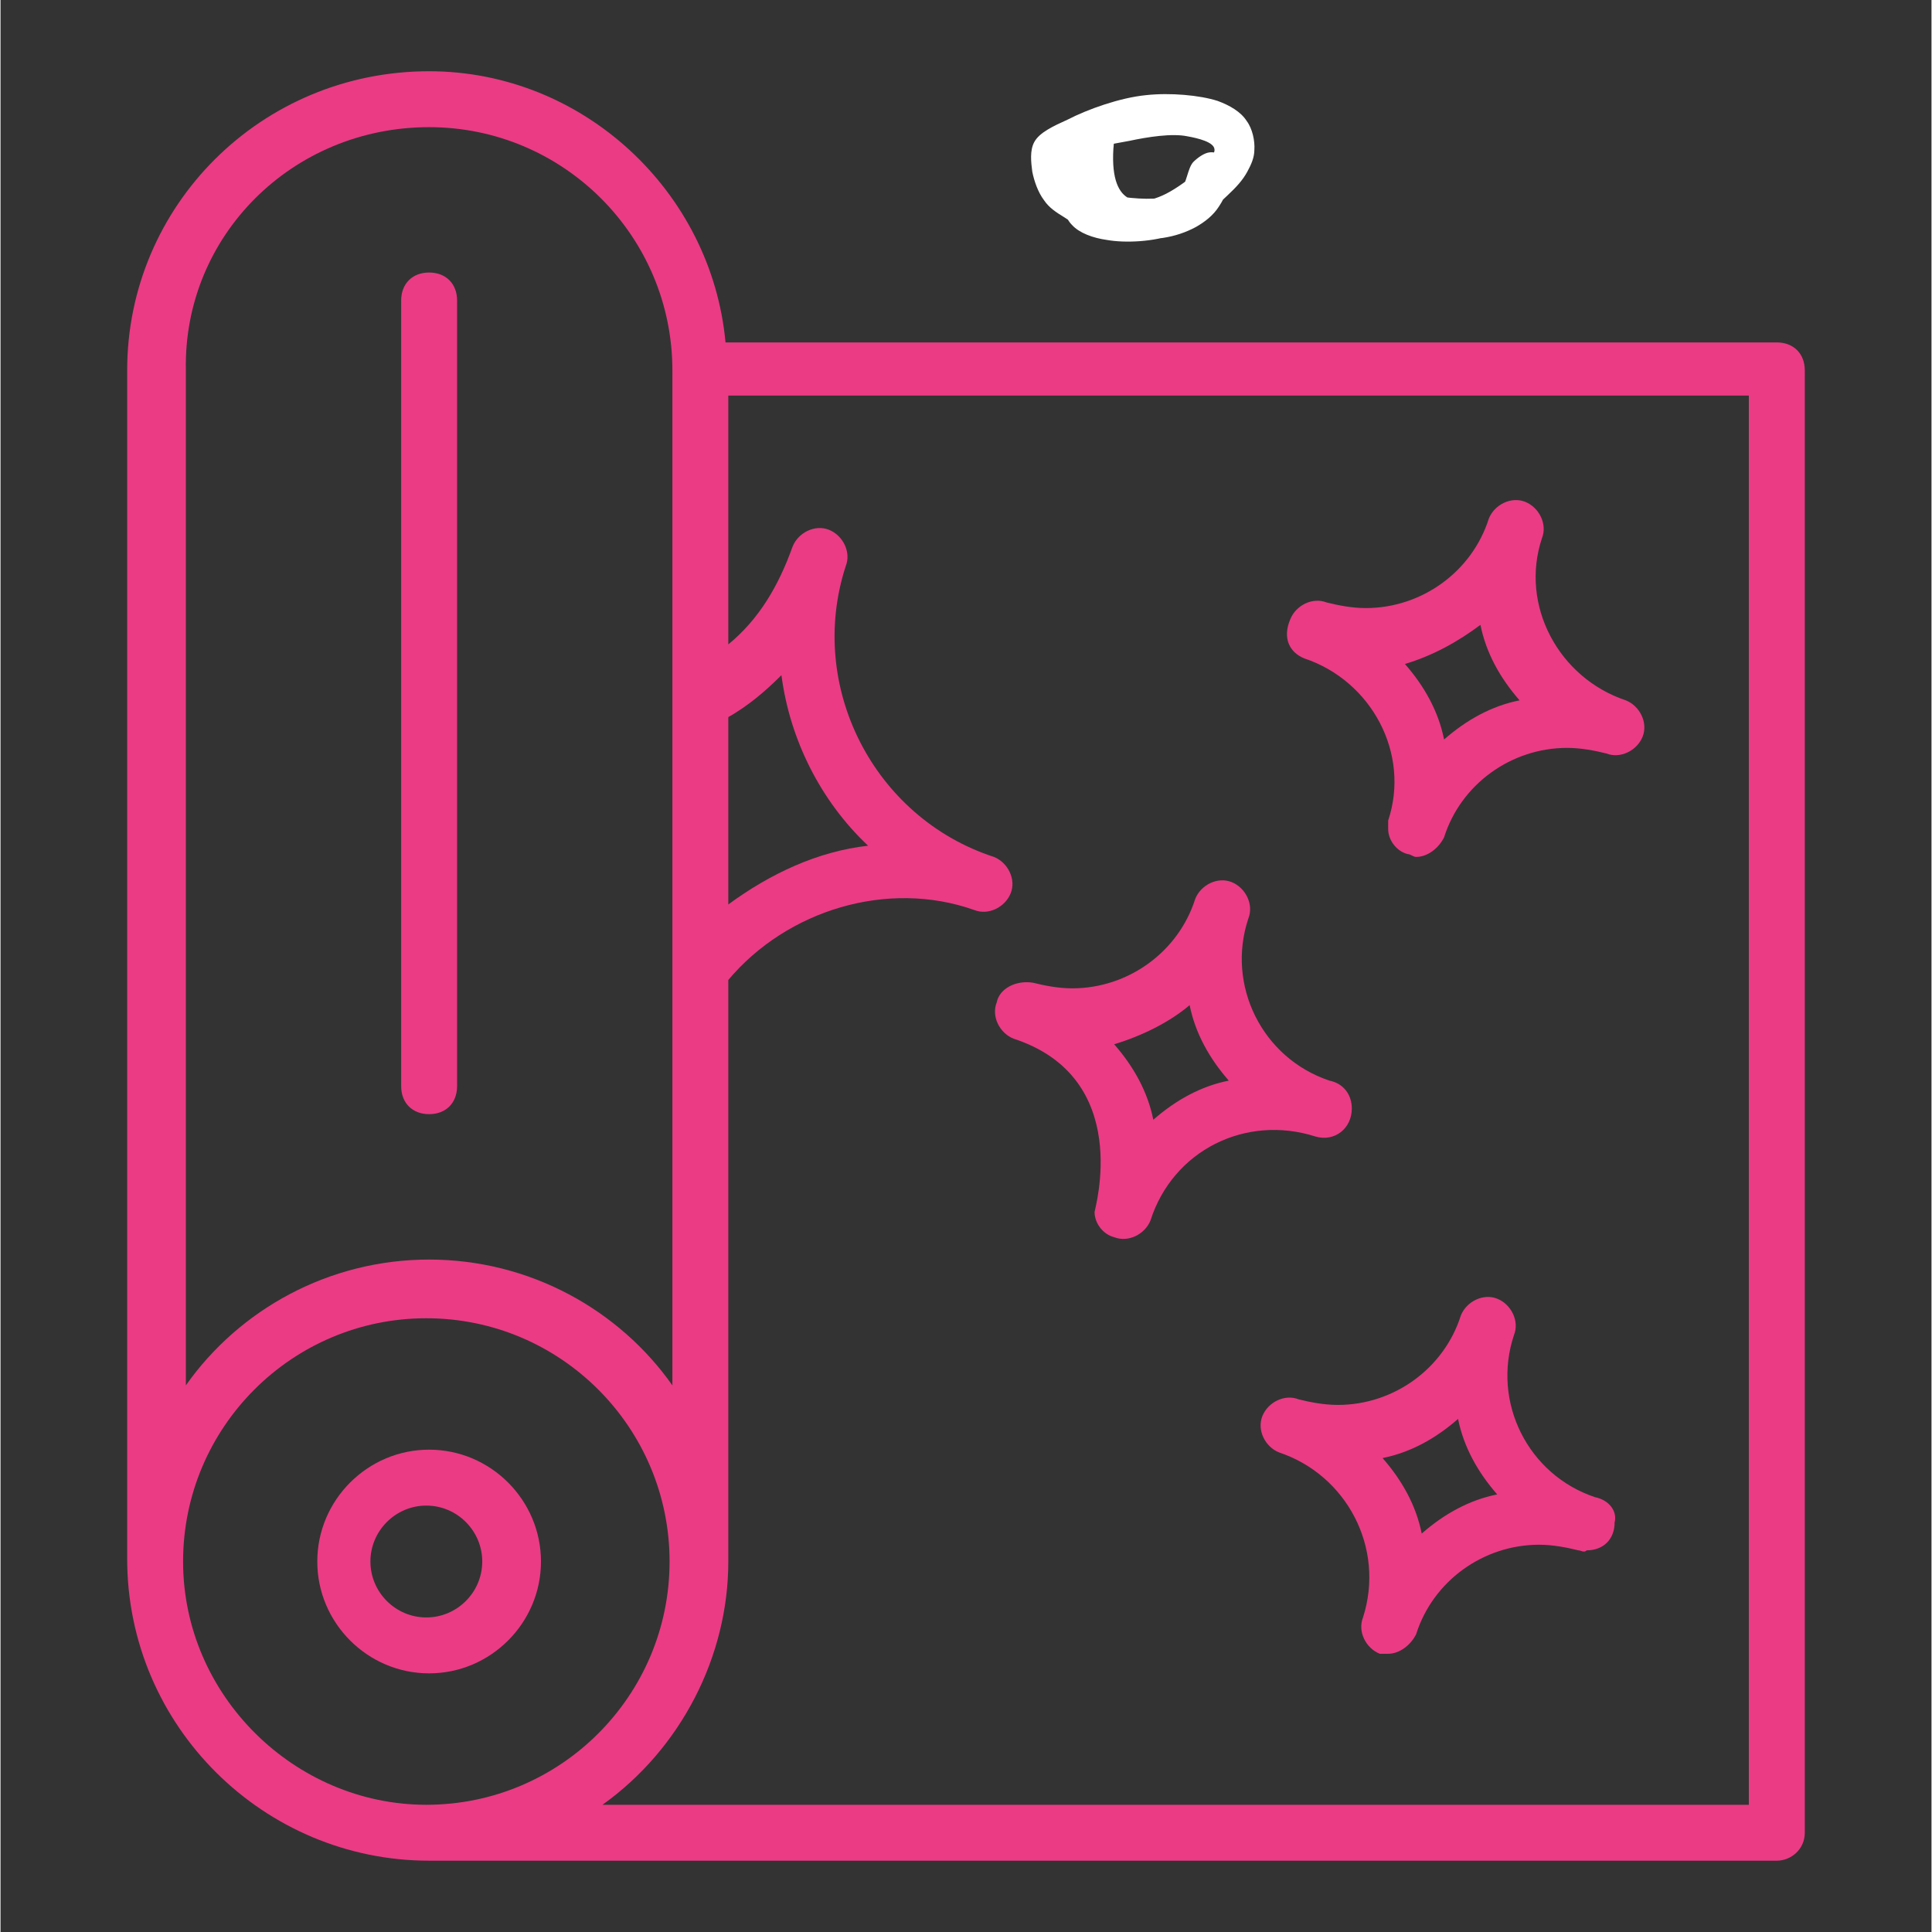
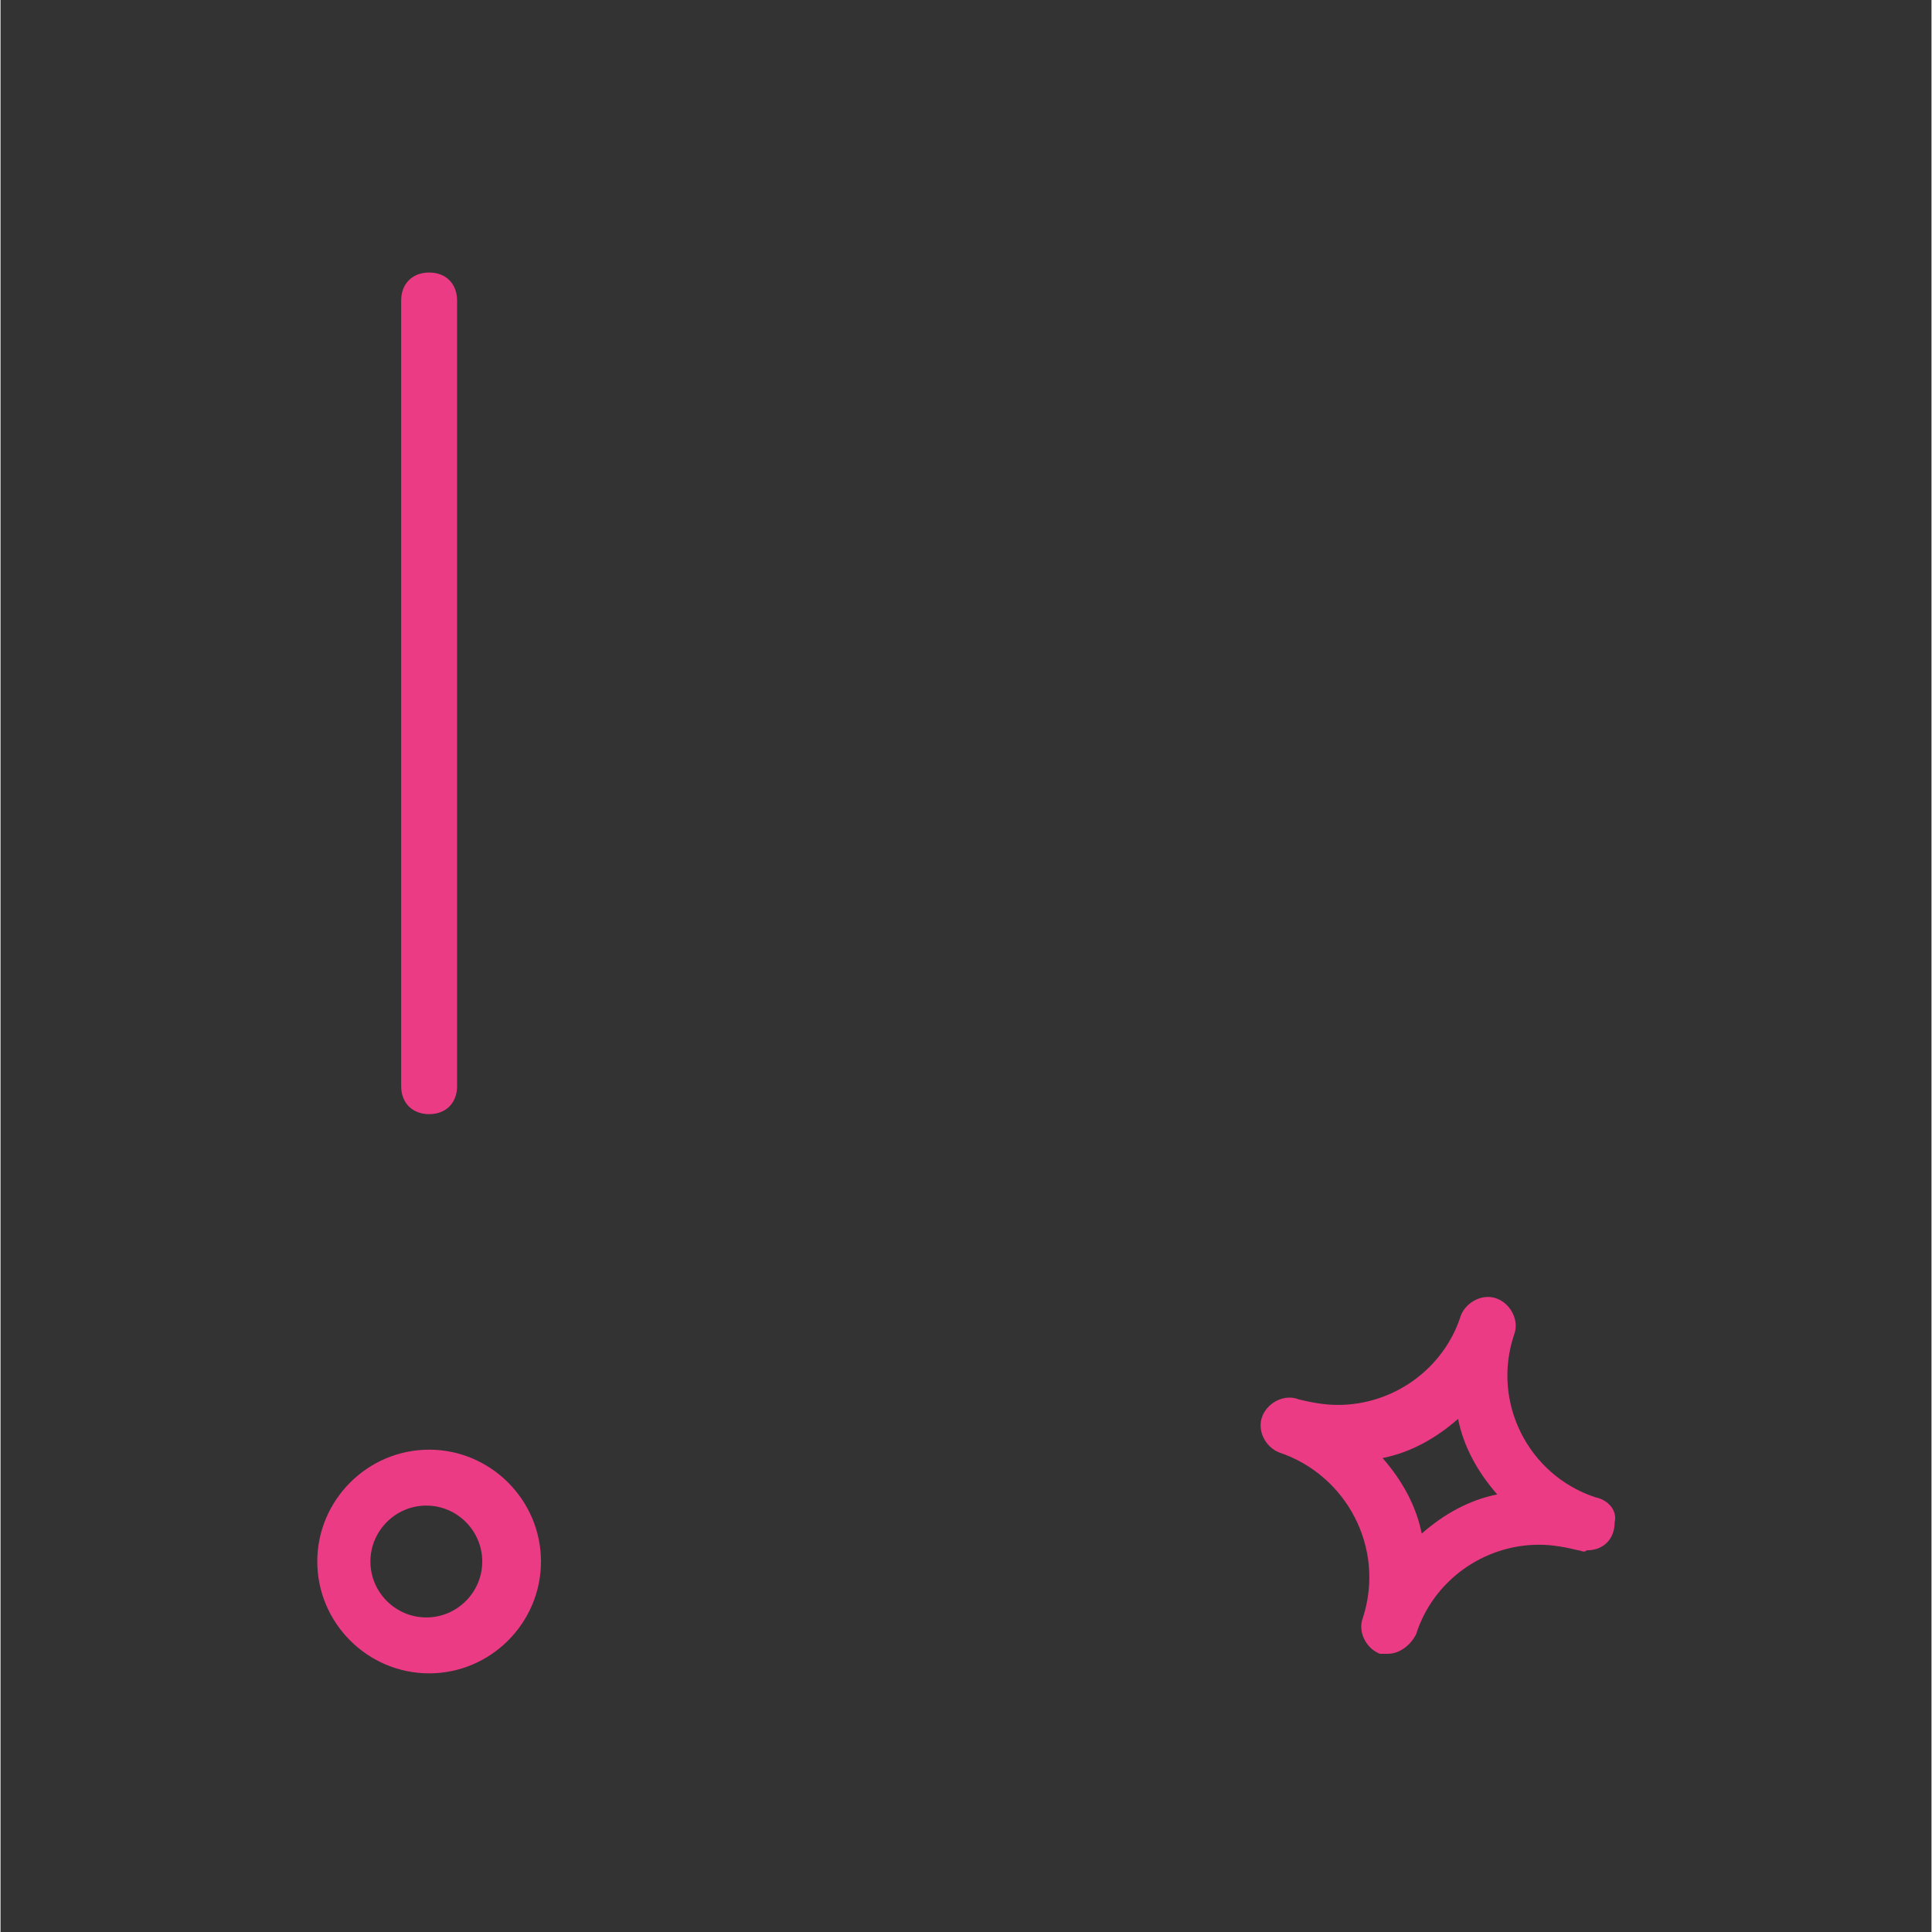
<svg xmlns="http://www.w3.org/2000/svg" width="300" zoomAndPan="magnify" viewBox="0 0 224.88 225" height="300" preserveAspectRatio="xMidYMid meet" version="1.0">
  <rect x="0" y="0" width="224.88" height="225" fill="#333333" stroke="none" />
  <defs>
    <clipPath id="033d9b90c4">
      <path d="M 14.746 8.297 L 210.395 8.297 L 210.395 216.684 L 14.746 216.684 Z M 14.746 8.297 " clip-rule="nonzero" />
    </clipPath>
    <clipPath id="4cb1dc9642">
-       <path d="M 120 10.949 L 146.102 10.949 L 146.102 28.152 L 120 28.152 Z M 120 10.949 " clip-rule="nonzero" />
-     </clipPath>
+       </clipPath>
    <clipPath id="be980211a6">
      <path d="M 129.605 17.301 C 129.156 24.57 133.129 23.746 135.305 22.773 C 137.551 21.797 141.598 18.5 141.375 17.375 C 141.301 16.551 139.5 16.102 138.227 15.875 C 136.426 15.5 133.578 15.953 131.48 16.402 C 129.457 16.777 126.457 17.227 125.633 18.273 C 125.184 18.949 125.258 20.148 125.633 20.824 C 126.008 21.574 127.133 22.098 128.332 22.398 C 129.98 22.996 133.277 23.297 134.93 23.074 C 135.977 22.922 136.727 22.699 137.402 22.098 C 138.152 21.422 138.227 19.625 138.902 18.875 C 139.426 18.352 140.176 17.824 140.773 17.75 C 141.301 17.676 141.824 17.824 142.273 18.199 C 142.723 18.574 143.324 19.477 143.324 20.148 C 143.324 20.824 142.723 21.723 142.273 22.098 C 141.824 22.398 141.301 22.621 140.773 22.547 C 140.176 22.398 139.199 21.949 138.902 21.348 C 138.527 20.824 138.449 19.699 138.75 19.102 C 139.125 18.5 140.551 17.676 141.301 17.75 C 142.051 17.902 143.098 19.023 143.25 19.848 C 143.547 20.973 142.648 22.922 141.898 24.047 C 141.227 25.098 140.25 25.848 139.199 26.445 C 138.078 27.047 136.801 27.496 135.305 27.719 C 133.355 27.945 130.504 27.871 128.48 27.422 C 126.758 26.969 125.109 26.145 123.91 25.32 C 122.934 24.723 122.109 24.195 121.512 23.297 C 120.836 22.398 120.387 21.125 120.16 20 C 120.012 18.875 119.859 17.527 120.387 16.551 C 120.984 15.426 122.633 14.676 124.285 13.926 C 126.609 12.727 130.355 11.379 133.43 11.078 C 136.203 10.777 139.652 11.078 141.75 11.754 C 143.172 12.277 144.449 13.027 145.121 14.078 C 145.797 14.977 146.098 16.402 146.023 17.449 C 146.023 18.352 145.648 19.176 145.199 20 C 144.672 20.973 143.922 21.797 142.875 22.773 C 141.375 24.195 139.051 26.371 136.727 27.27 C 134.328 28.172 130.957 28.32 128.855 27.945 C 127.207 27.719 125.633 27.121 124.809 26.223 C 123.984 25.398 123.684 24.273 123.609 22.922 C 123.535 20.824 124.582 15.875 125.859 14.754 C 126.609 14.152 127.809 14.227 128.48 14.453 C 129.008 14.602 129.383 15.203 129.605 15.652 C 129.754 16.102 129.605 17.301 129.605 17.301 " clip-rule="nonzero" />
    </clipPath>
  </defs>
  <path fill="#eb3b84" d="M 62.941 181.855 C 62.941 174.691 57.078 168.828 49.914 168.828 C 42.754 168.828 36.891 174.691 36.891 181.855 C 36.891 189.016 42.754 194.879 49.914 194.879 C 57.078 194.879 62.941 189.016 62.941 181.855 Z M 43.078 181.855 C 43.078 178.273 46.008 175.34 49.59 175.34 C 53.172 175.34 56.102 178.273 56.102 181.855 C 56.102 185.438 53.172 188.367 49.59 188.367 C 46.008 188.367 43.078 185.438 43.078 181.855 Z M 43.078 181.855 " fill-opacity="1" fill-rule="nonzero" />
  <path fill="#eb3b84" d="M 49.914 129.754 C 51.871 129.754 53.172 128.449 53.172 126.496 L 53.172 34.996 C 53.172 33.043 51.871 31.738 49.914 31.738 C 47.961 31.738 46.66 33.043 46.66 34.996 L 46.66 126.496 C 46.66 128.449 47.961 129.754 49.914 129.754 Z M 49.914 129.754 " fill-opacity="1" fill-rule="nonzero" />
  <path fill="#eb3b84" d="M 185.703 174.363 C 177.887 171.758 173.652 163.293 176.258 155.477 C 176.91 153.852 175.934 151.895 174.305 151.246 C 172.676 150.594 170.723 151.57 170.07 153.199 C 168.117 159.387 162.258 163.617 155.746 163.617 C 154.117 163.617 152.488 163.293 151.184 162.969 C 149.559 162.316 147.605 163.293 146.953 164.922 C 146.301 166.551 147.277 168.504 148.906 169.152 C 156.723 171.758 161.281 180.227 158.676 188.367 C 158.023 189.996 159 191.949 160.629 192.598 C 160.953 192.598 161.281 192.598 161.605 192.598 C 162.906 192.598 164.211 191.621 164.863 190.32 C 166.816 184.133 172.676 179.898 179.188 179.898 C 180.816 179.898 182.445 180.227 183.75 180.551 C 184.074 180.551 184.398 180.875 184.727 180.551 C 186.68 180.551 187.98 179.25 187.98 177.293 C 188.309 175.992 187.328 174.691 185.703 174.363 Z M 165.512 178.598 C 164.863 175.34 163.234 172.41 160.953 169.805 C 164.211 169.152 167.141 167.527 169.746 165.246 C 170.398 168.504 172.027 171.434 174.305 174.039 C 171.047 174.691 168.117 176.316 165.512 178.598 Z M 165.512 178.598 " fill-opacity="1" fill-rule="nonzero" />
-   <path fill="#eb3b84" d="M 151.836 76.676 C 159.652 79.281 164.211 87.746 161.605 95.562 C 161.605 95.887 161.605 96.215 161.605 96.539 C 161.605 97.844 162.582 99.145 163.887 99.469 C 164.211 99.469 164.535 99.797 164.863 99.797 C 166.164 99.797 167.465 98.82 168.117 97.516 C 170.07 91.328 175.934 87.098 182.445 87.098 C 184.074 87.098 185.703 87.422 187.004 87.746 C 188.633 88.398 190.586 87.422 191.238 85.793 C 191.891 84.164 190.91 82.211 189.285 81.562 C 181.469 78.957 176.91 70.488 179.516 62.676 C 180.168 61.047 179.188 59.094 177.562 58.441 C 175.934 57.789 173.98 58.766 173.328 60.395 C 171.375 66.582 165.512 70.816 159 70.816 C 157.371 70.816 155.746 70.488 154.441 70.164 C 152.812 69.512 150.859 70.488 150.207 72.117 C 149.23 74.398 150.207 76.023 151.836 76.676 Z M 172.352 72.77 C 173.004 76.023 174.629 78.957 176.91 81.562 C 173.652 82.211 170.723 83.84 168.117 86.121 C 167.469 82.863 165.84 79.934 163.559 77.328 C 166.816 76.352 169.746 74.723 172.352 72.77 Z M 172.352 72.77 " fill-opacity="1" fill-rule="nonzero" />
-   <path fill="#eb3b84" d="M 116.02 116.73 C 115.367 118.355 116.344 120.309 117.973 120.961 C 131.973 125.52 127.414 140.824 127.414 141.152 C 127.414 142.453 128.391 143.754 129.695 144.082 C 131.324 144.73 133.277 143.754 133.926 142.129 C 136.531 133.988 145 129.754 153.141 132.359 C 155.418 133.012 157.371 131.383 157.371 129.102 C 157.371 127.473 156.395 126.172 154.766 125.848 C 146.953 123.242 142.719 114.773 145.324 106.961 C 145.977 105.332 145 103.379 143.371 102.727 C 141.742 102.074 139.789 103.051 139.137 104.68 C 137.184 110.867 131.324 115.102 124.809 115.102 C 123.184 115.102 121.555 114.773 120.25 114.449 C 118.297 114.125 116.344 115.102 116.02 116.73 Z M 138.484 117.055 C 139.137 120.309 140.766 123.242 143.043 125.848 C 139.789 126.496 136.859 128.125 134.254 130.406 C 133.602 127.148 131.973 124.219 129.695 121.613 C 132.949 120.637 136.207 119.008 138.484 117.055 Z M 138.484 117.055 " fill-opacity="1" fill-rule="nonzero" />
  <g clip-path="url(#033d9b90c4)">
-     <path fill="#eb3b84" d="M 210.125 213.438 L 210.125 43.137 C 210.125 41.184 208.82 39.879 206.867 39.879 L 84.434 39.879 C 82.805 22.297 67.824 8.297 49.914 8.297 C 30.379 8.297 14.75 23.926 14.75 43.137 L 14.75 181.527 C 14.75 201.066 30.703 216.695 49.914 216.695 L 206.867 216.695 C 208.496 216.695 210.125 215.395 210.125 213.438 Z M 21.262 181.855 C 21.262 166.223 33.961 153.523 49.59 153.523 C 65.219 153.523 77.918 166.223 77.918 181.855 C 77.918 197.484 65.219 210.184 49.59 210.184 C 34.285 210.184 21.262 197.484 21.262 181.855 Z M 84.758 83.516 C 87.039 82.211 88.992 80.586 90.945 78.629 C 91.922 86.121 95.504 93.285 101.039 98.492 C 95.18 99.145 89.641 101.75 84.758 105.332 Z M 49.914 14.809 C 65.547 14.809 78.246 27.508 78.246 43.137 L 78.246 161.34 C 72.059 152.547 61.637 146.688 49.914 146.688 C 38.195 146.688 27.773 152.547 21.586 161.34 L 21.586 43.137 C 21.262 27.508 33.961 14.809 49.914 14.809 Z M 203.609 210.184 L 70.105 210.184 C 79.223 203.672 84.758 192.926 84.758 181.855 L 84.758 114.125 C 91.598 105.984 103.32 102.402 113.414 105.984 C 115.043 106.633 116.996 105.656 117.645 104.027 C 118.297 102.402 117.32 100.445 115.691 99.797 C 101.691 95.238 93.875 79.934 98.434 65.93 C 99.086 64.305 98.109 62.348 96.48 61.699 C 94.852 61.047 92.898 62.023 92.246 63.652 C 90.617 68.211 88.34 72.117 84.758 75.047 L 84.758 46.066 L 203.609 46.066 Z M 203.609 210.184 " fill-opacity="1" fill-rule="nonzero" />
-   </g>
+     </g>
  <g clip-path="url(#4cb1dc9642)">
    <g clip-path="url(#be980211a6)">
-       <path fill="#ffffff" d="M 117.164 8.082 L 149.059 8.082 L 149.059 31.02 L 117.164 31.02 Z M 117.164 8.082 " fill-opacity="1" fill-rule="nonzero" />
-     </g>
+       </g>
  </g>
</svg>